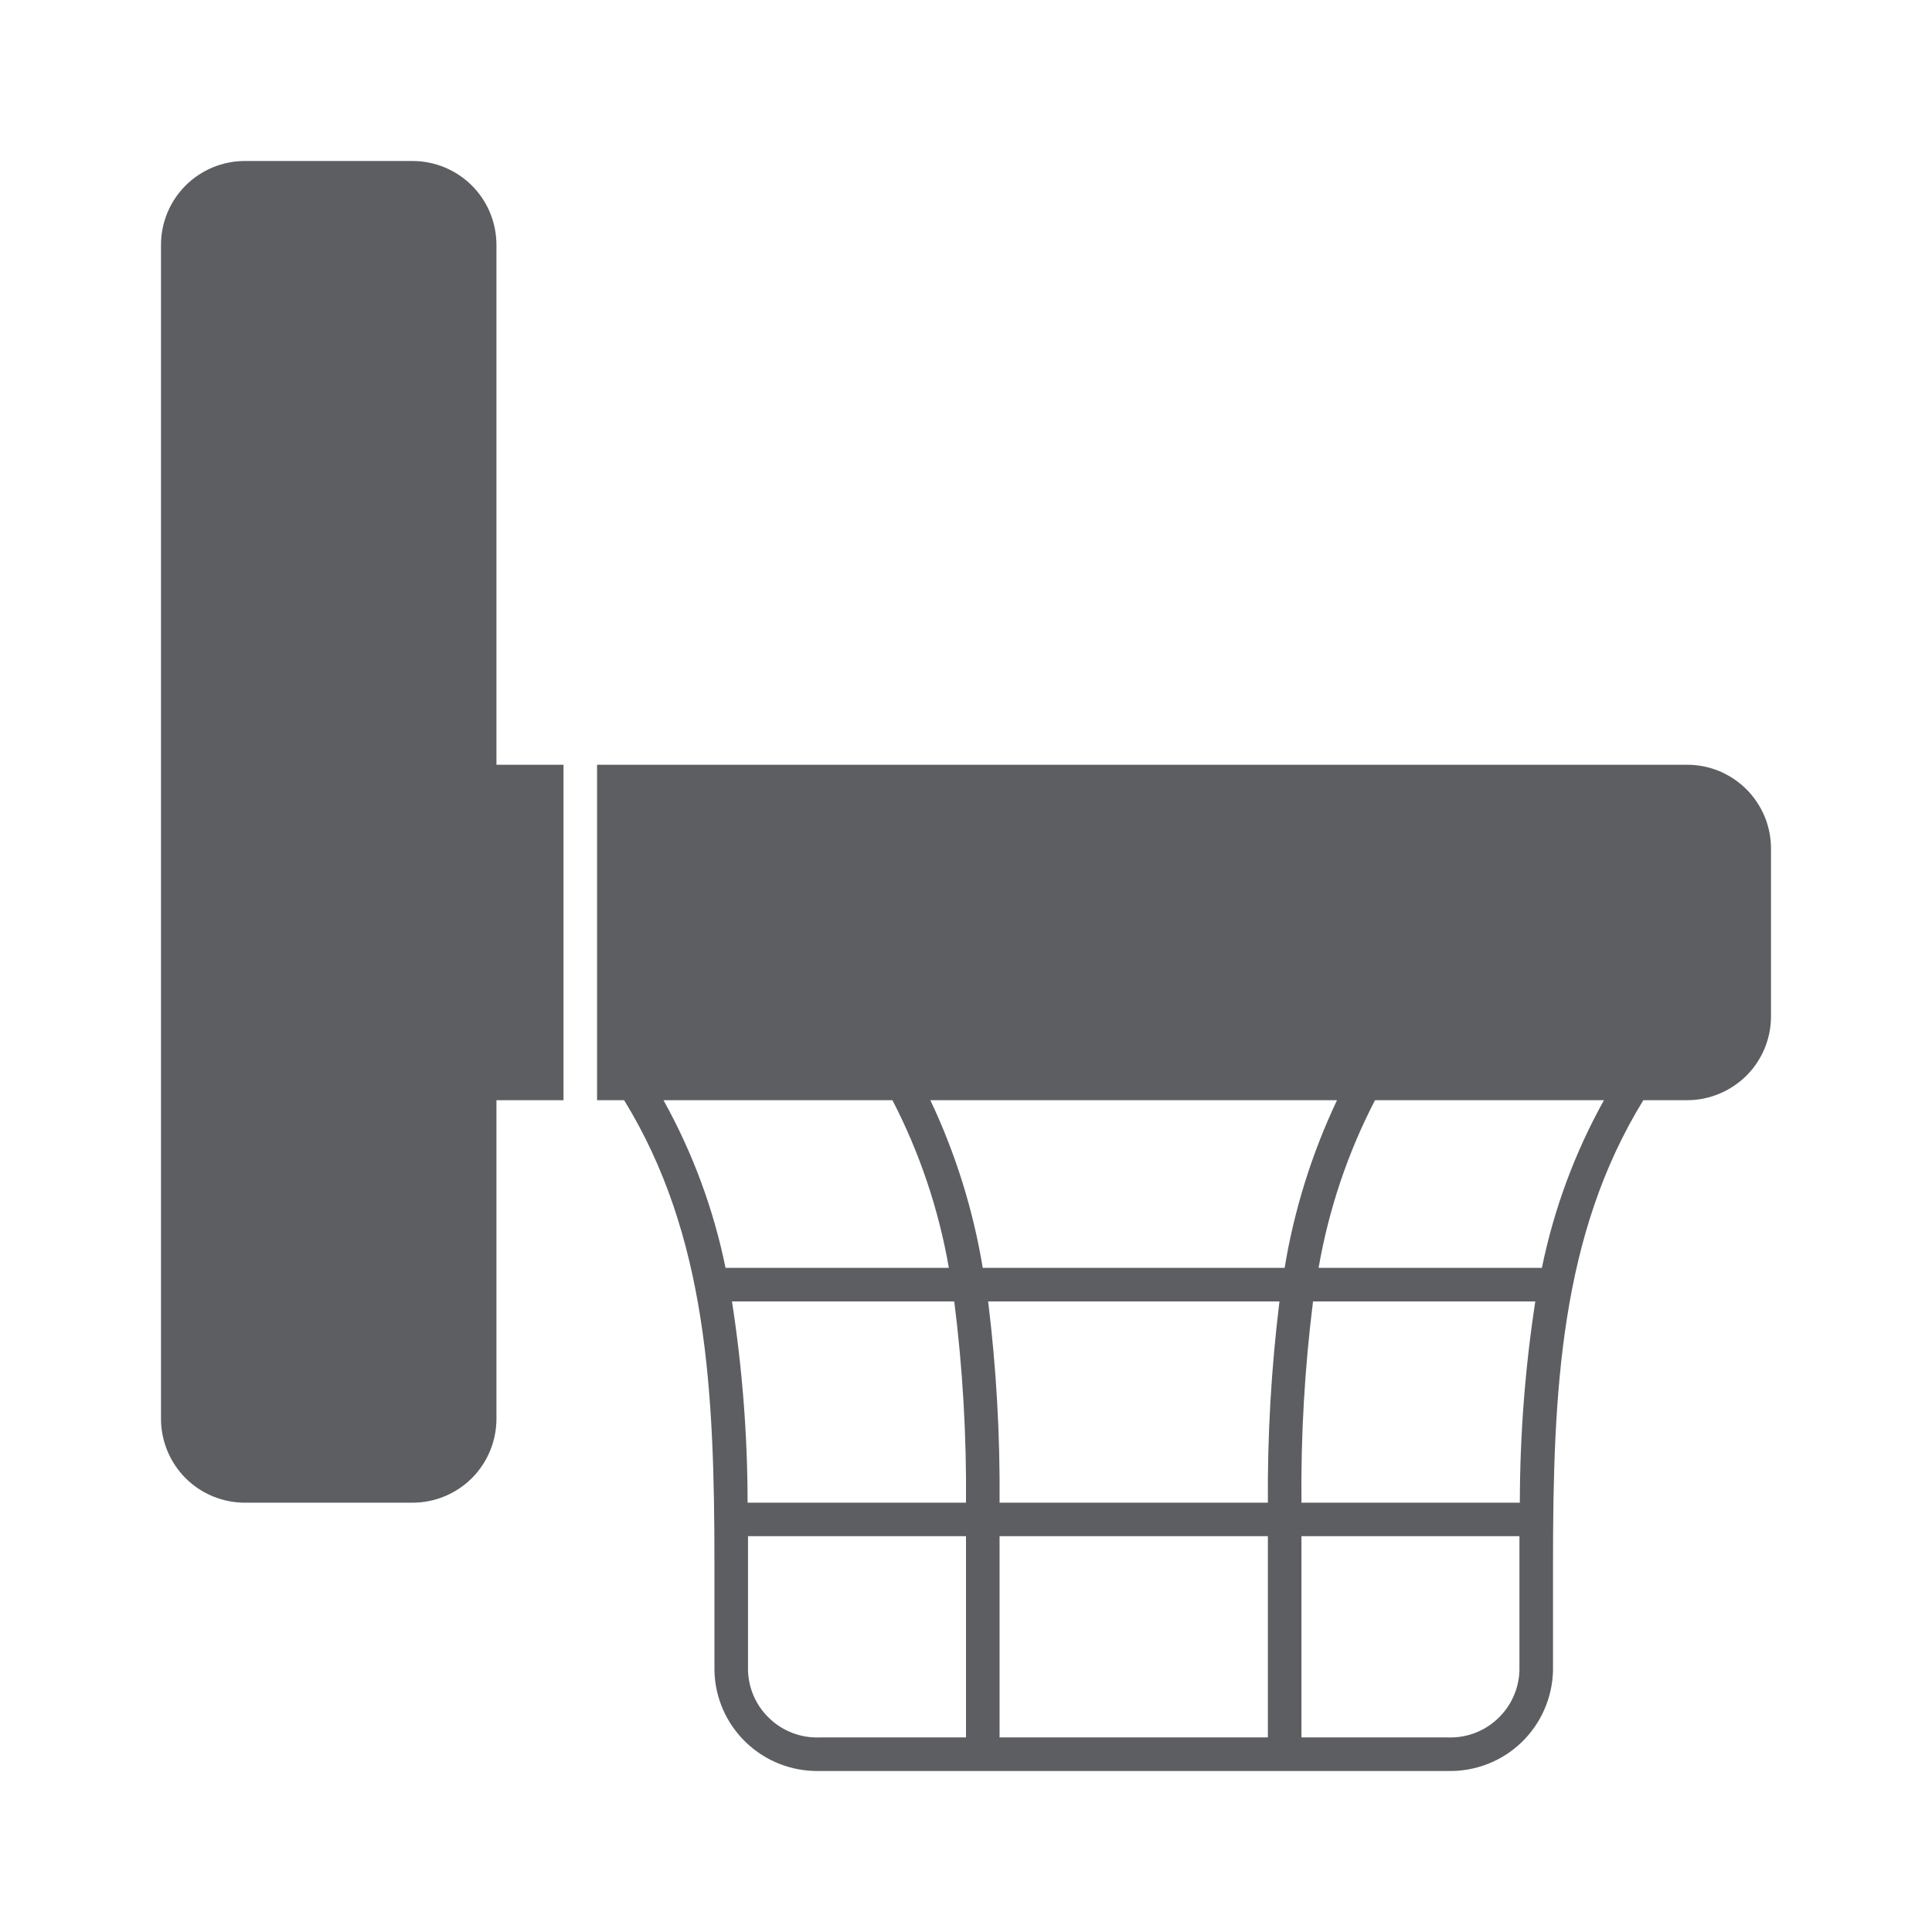
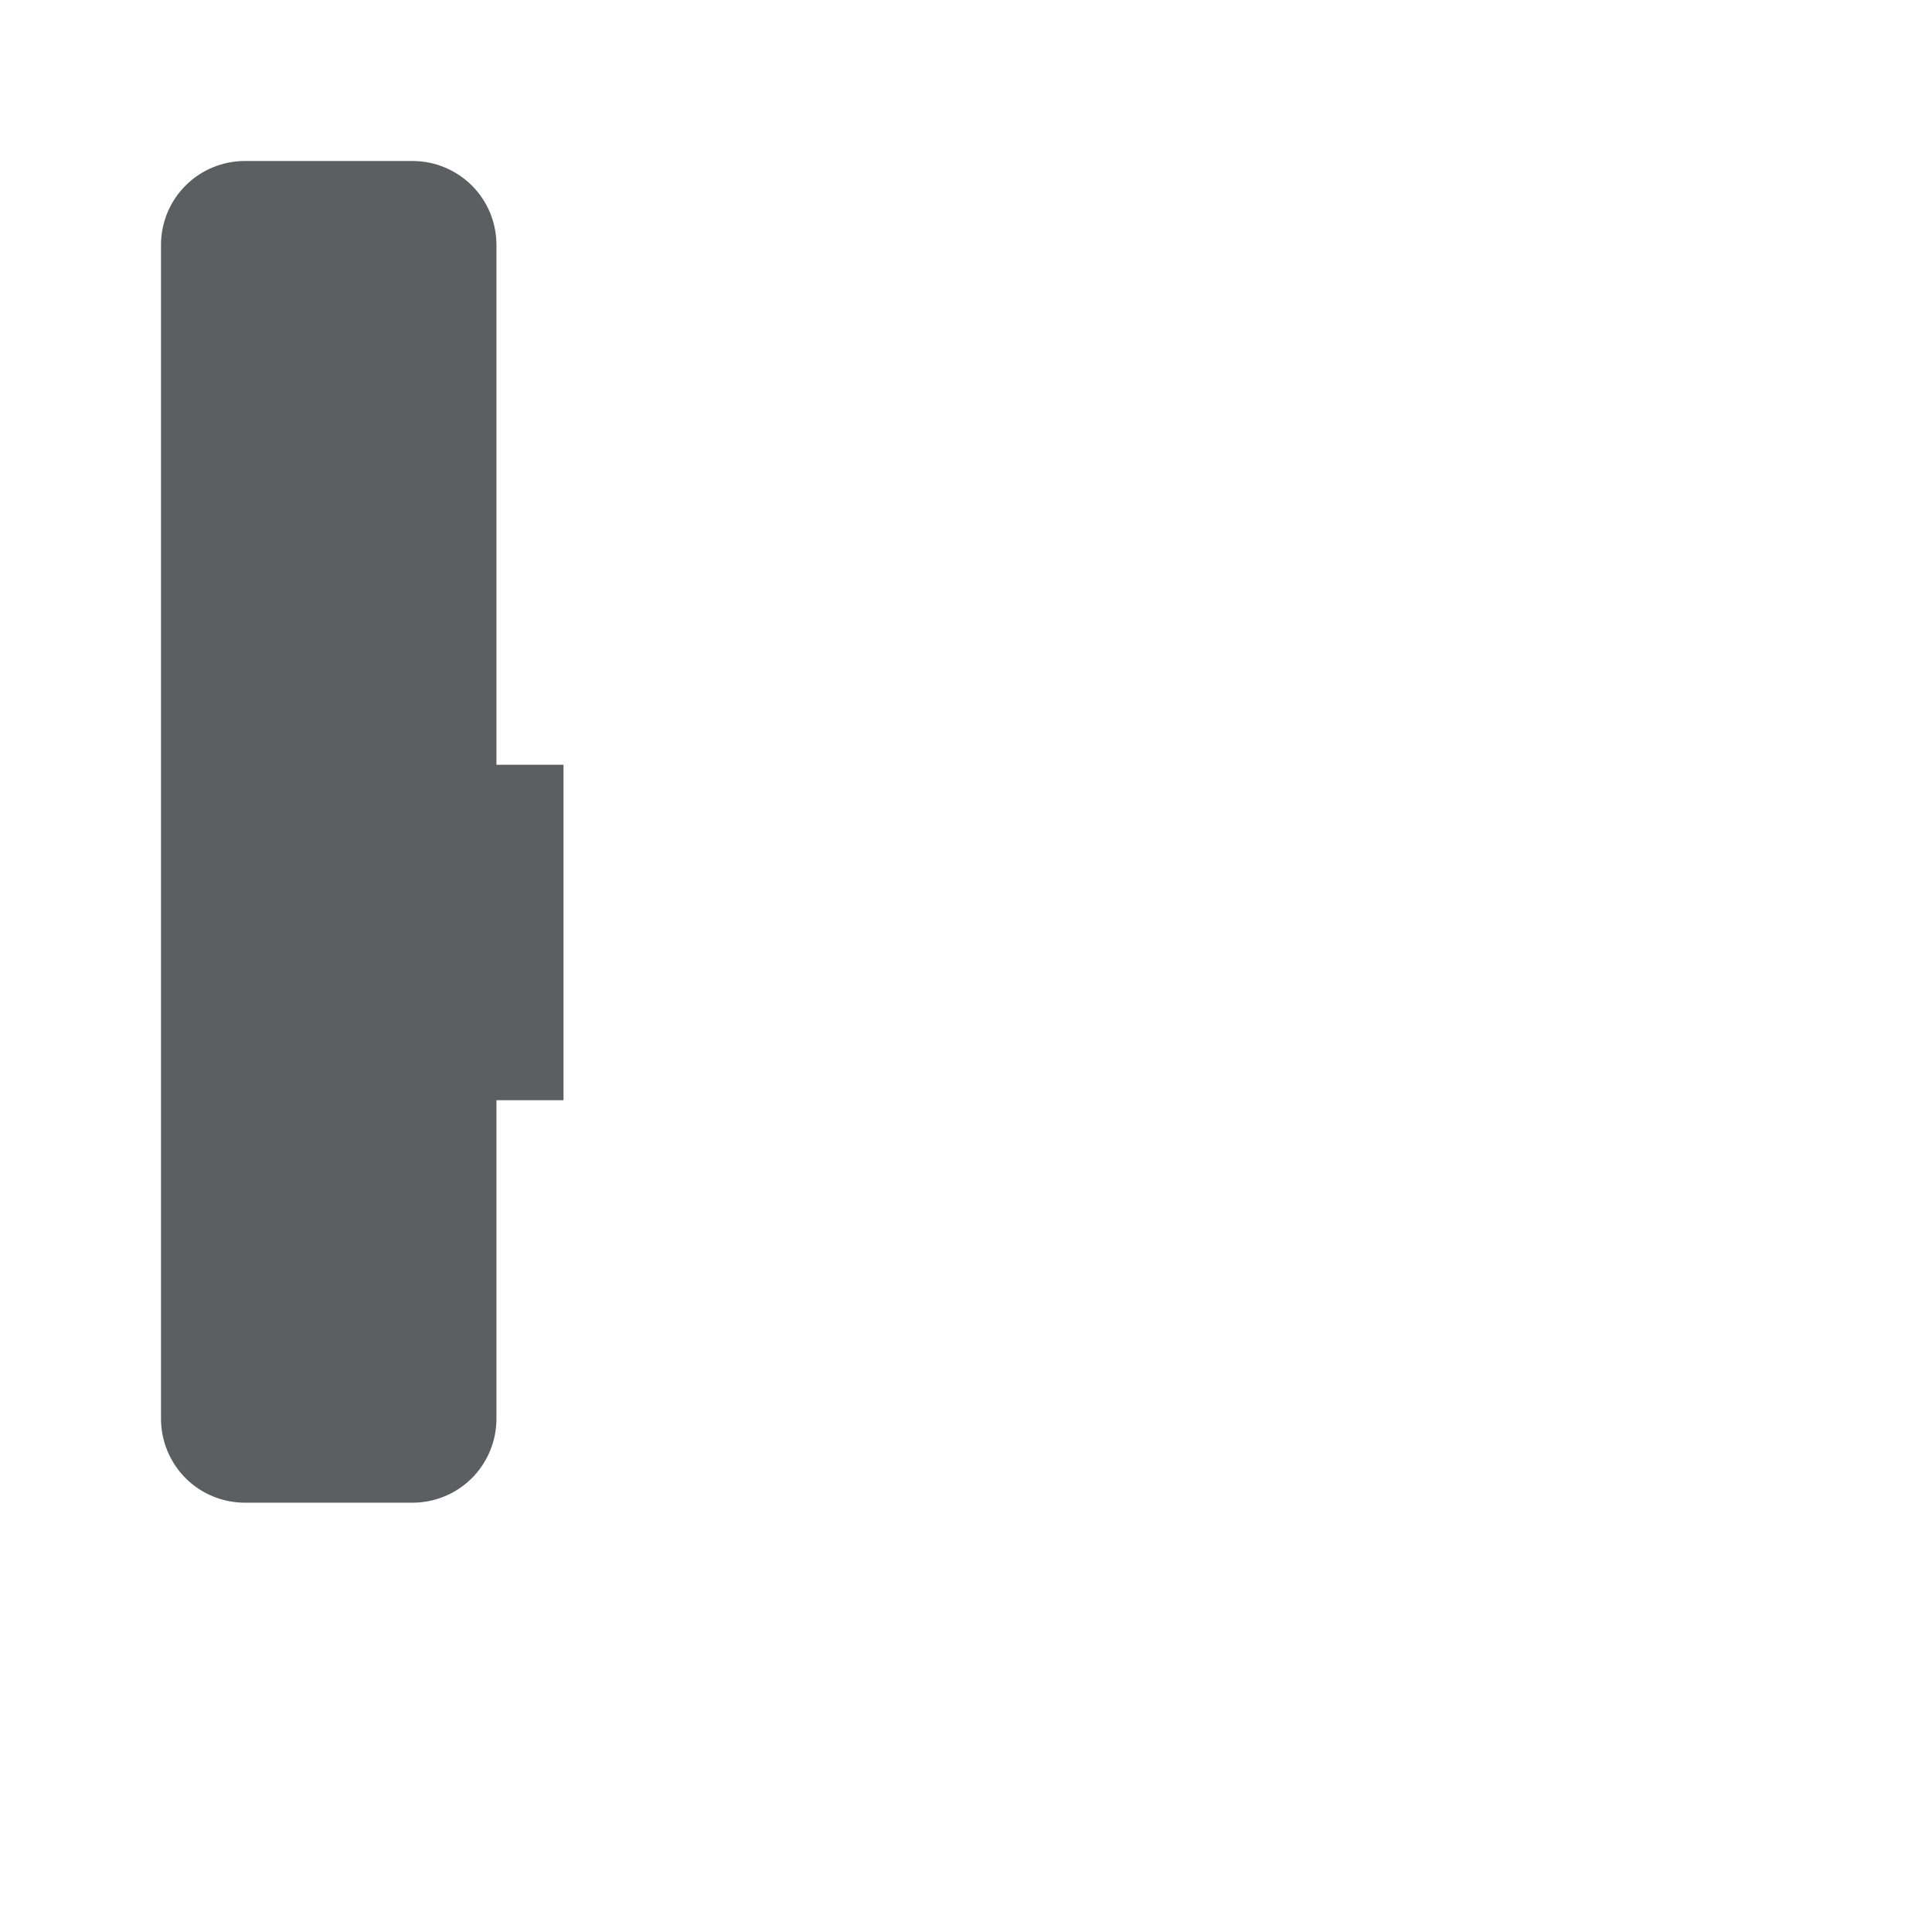
<svg xmlns="http://www.w3.org/2000/svg" width="24" height="24" viewBox="0 0 24 24" fill="none">
  <g clip-path="url(#clip0_1062_89511)">
-     <path d="M20.958 9.5H7.417V13.667H7.753C8.784 15.345 8.875 17.271 8.875 19.431V20.753C8.882 21.09 9.023 21.411 9.267 21.645C9.511 21.879 9.837 22.006 10.175 22H17.992C18.33 22.006 18.656 21.879 18.9 21.645C19.143 21.411 19.284 21.09 19.292 20.753V19.431C19.292 17.271 19.383 15.345 20.414 13.667H20.958C21.095 13.667 21.231 13.64 21.357 13.587C21.483 13.535 21.598 13.458 21.695 13.362C21.792 13.265 21.868 13.15 21.921 13.024C21.973 12.897 22 12.762 22 12.625V10.542C22 10.405 21.973 10.269 21.921 10.143C21.868 10.017 21.792 9.902 21.695 9.805C21.598 9.708 21.483 9.632 21.357 9.579C21.231 9.527 21.095 9.5 20.958 9.5ZM8.242 13.667H11.086C11.425 14.321 11.661 15.024 11.787 15.75H9.013C8.864 15.02 8.604 14.318 8.242 13.667ZM9.093 16.167H11.854C11.959 16.996 12.007 17.831 12 18.667H9.287C9.286 17.83 9.221 16.994 9.093 16.167ZM10.175 21.583C9.947 21.59 9.727 21.506 9.562 21.35C9.396 21.195 9.299 20.98 9.292 20.753C9.292 20.753 9.292 19.199 9.292 19.083H12V21.583H10.175ZM15.75 21.583H12.417V19.083H15.75V21.583ZM15.75 18.667H12.417C12.424 17.831 12.377 16.996 12.275 16.167H15.894C15.792 16.996 15.744 17.831 15.75 18.667ZM12.208 15.75C12.089 15.029 11.87 14.328 11.557 13.667H16.609C16.296 14.328 16.077 15.029 15.958 15.75H12.208ZM18.875 20.753C18.868 20.98 18.77 21.195 18.605 21.35C18.44 21.506 18.219 21.59 17.992 21.583H16.167C16.167 21.583 16.167 19.133 16.167 19.083H18.875V20.753ZM18.88 18.667H16.167C16.159 17.831 16.207 16.996 16.311 16.167H19.072C18.945 16.994 18.881 17.83 18.88 18.667ZM19.154 15.75H16.38C16.506 15.024 16.742 14.321 17.081 13.667H19.925C19.563 14.318 19.303 15.02 19.154 15.75Z" fill="#5D5E61" />
    <path d="M3.042 18.667H5.125C5.401 18.667 5.666 18.557 5.862 18.362C6.057 18.166 6.167 17.901 6.167 17.625V13.667H7V9.5H6.167V3.042C6.167 2.765 6.057 2.5 5.862 2.305C5.666 2.11 5.401 2 5.125 2H3.042C2.765 2 2.5 2.11 2.305 2.305C2.11 2.5 2 2.765 2 3.042V17.625C2 17.901 2.11 18.166 2.305 18.362C2.5 18.557 2.765 18.667 3.042 18.667Z" fill="#5D5E61" />
  </g>
  <defs>
    <clipPath id="clip0_1062_89511">
      <rect width="24" height="24" fill="white" />
    </clipPath>
  </defs>
</svg>